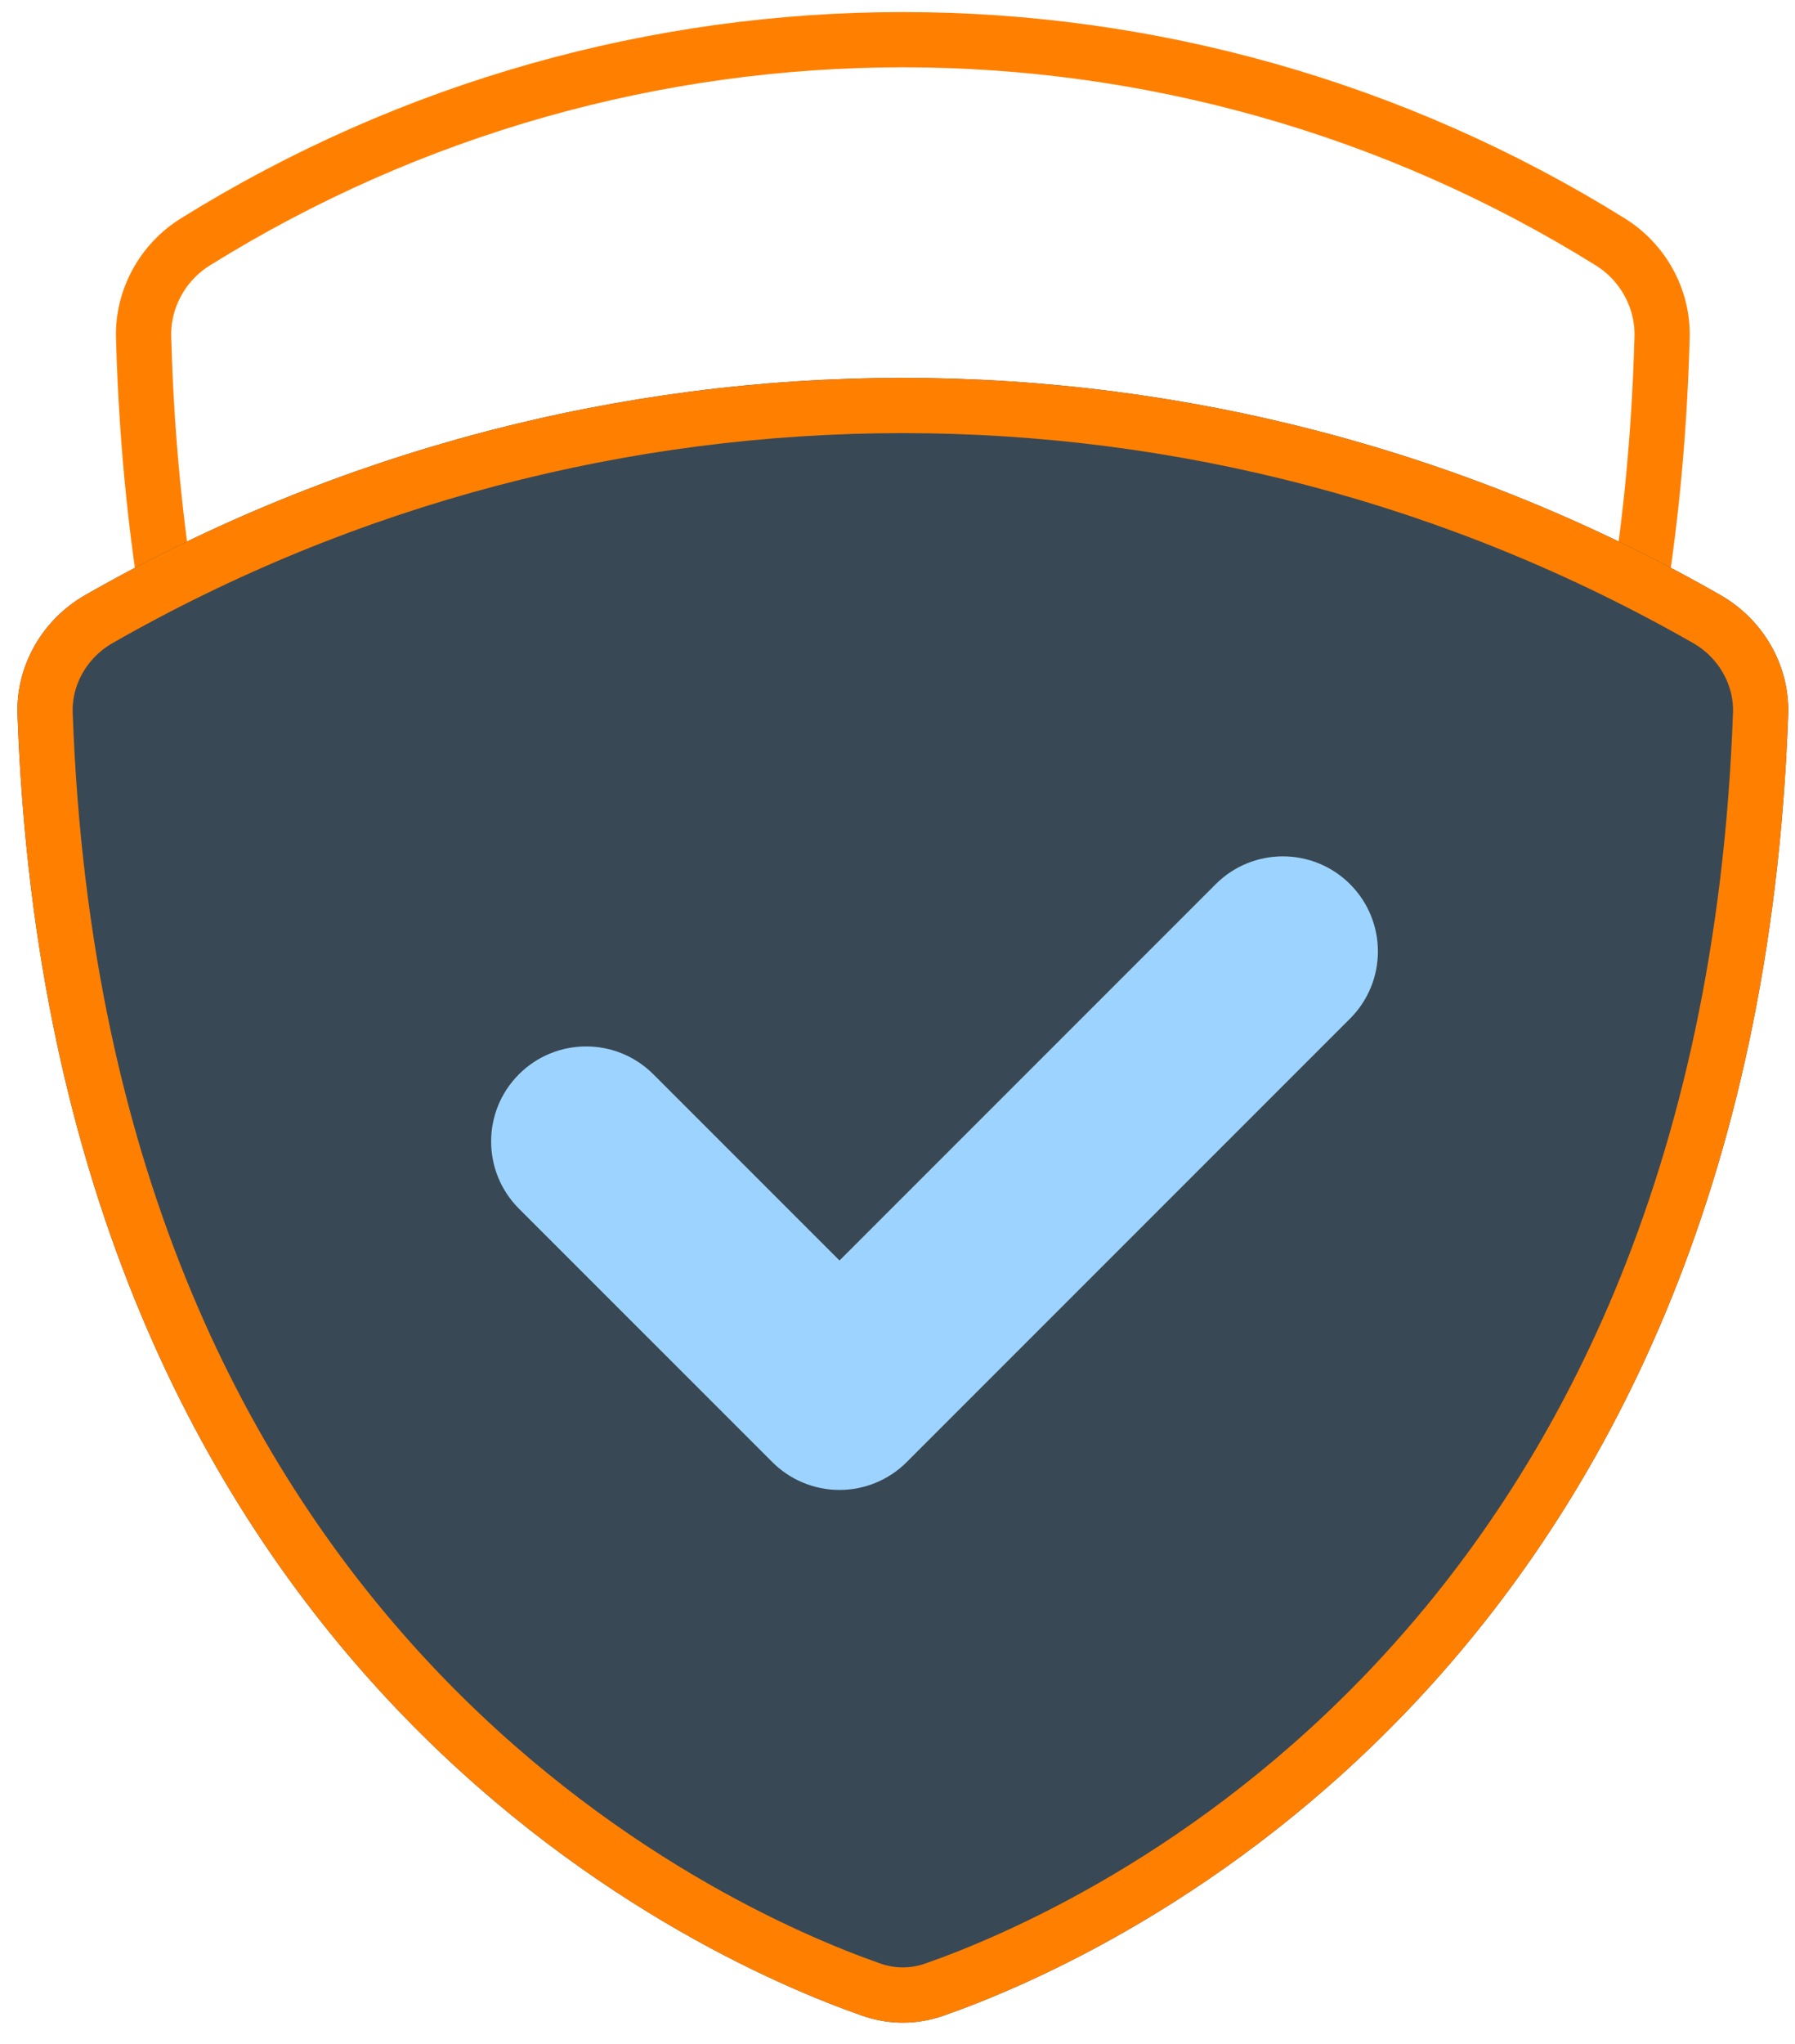
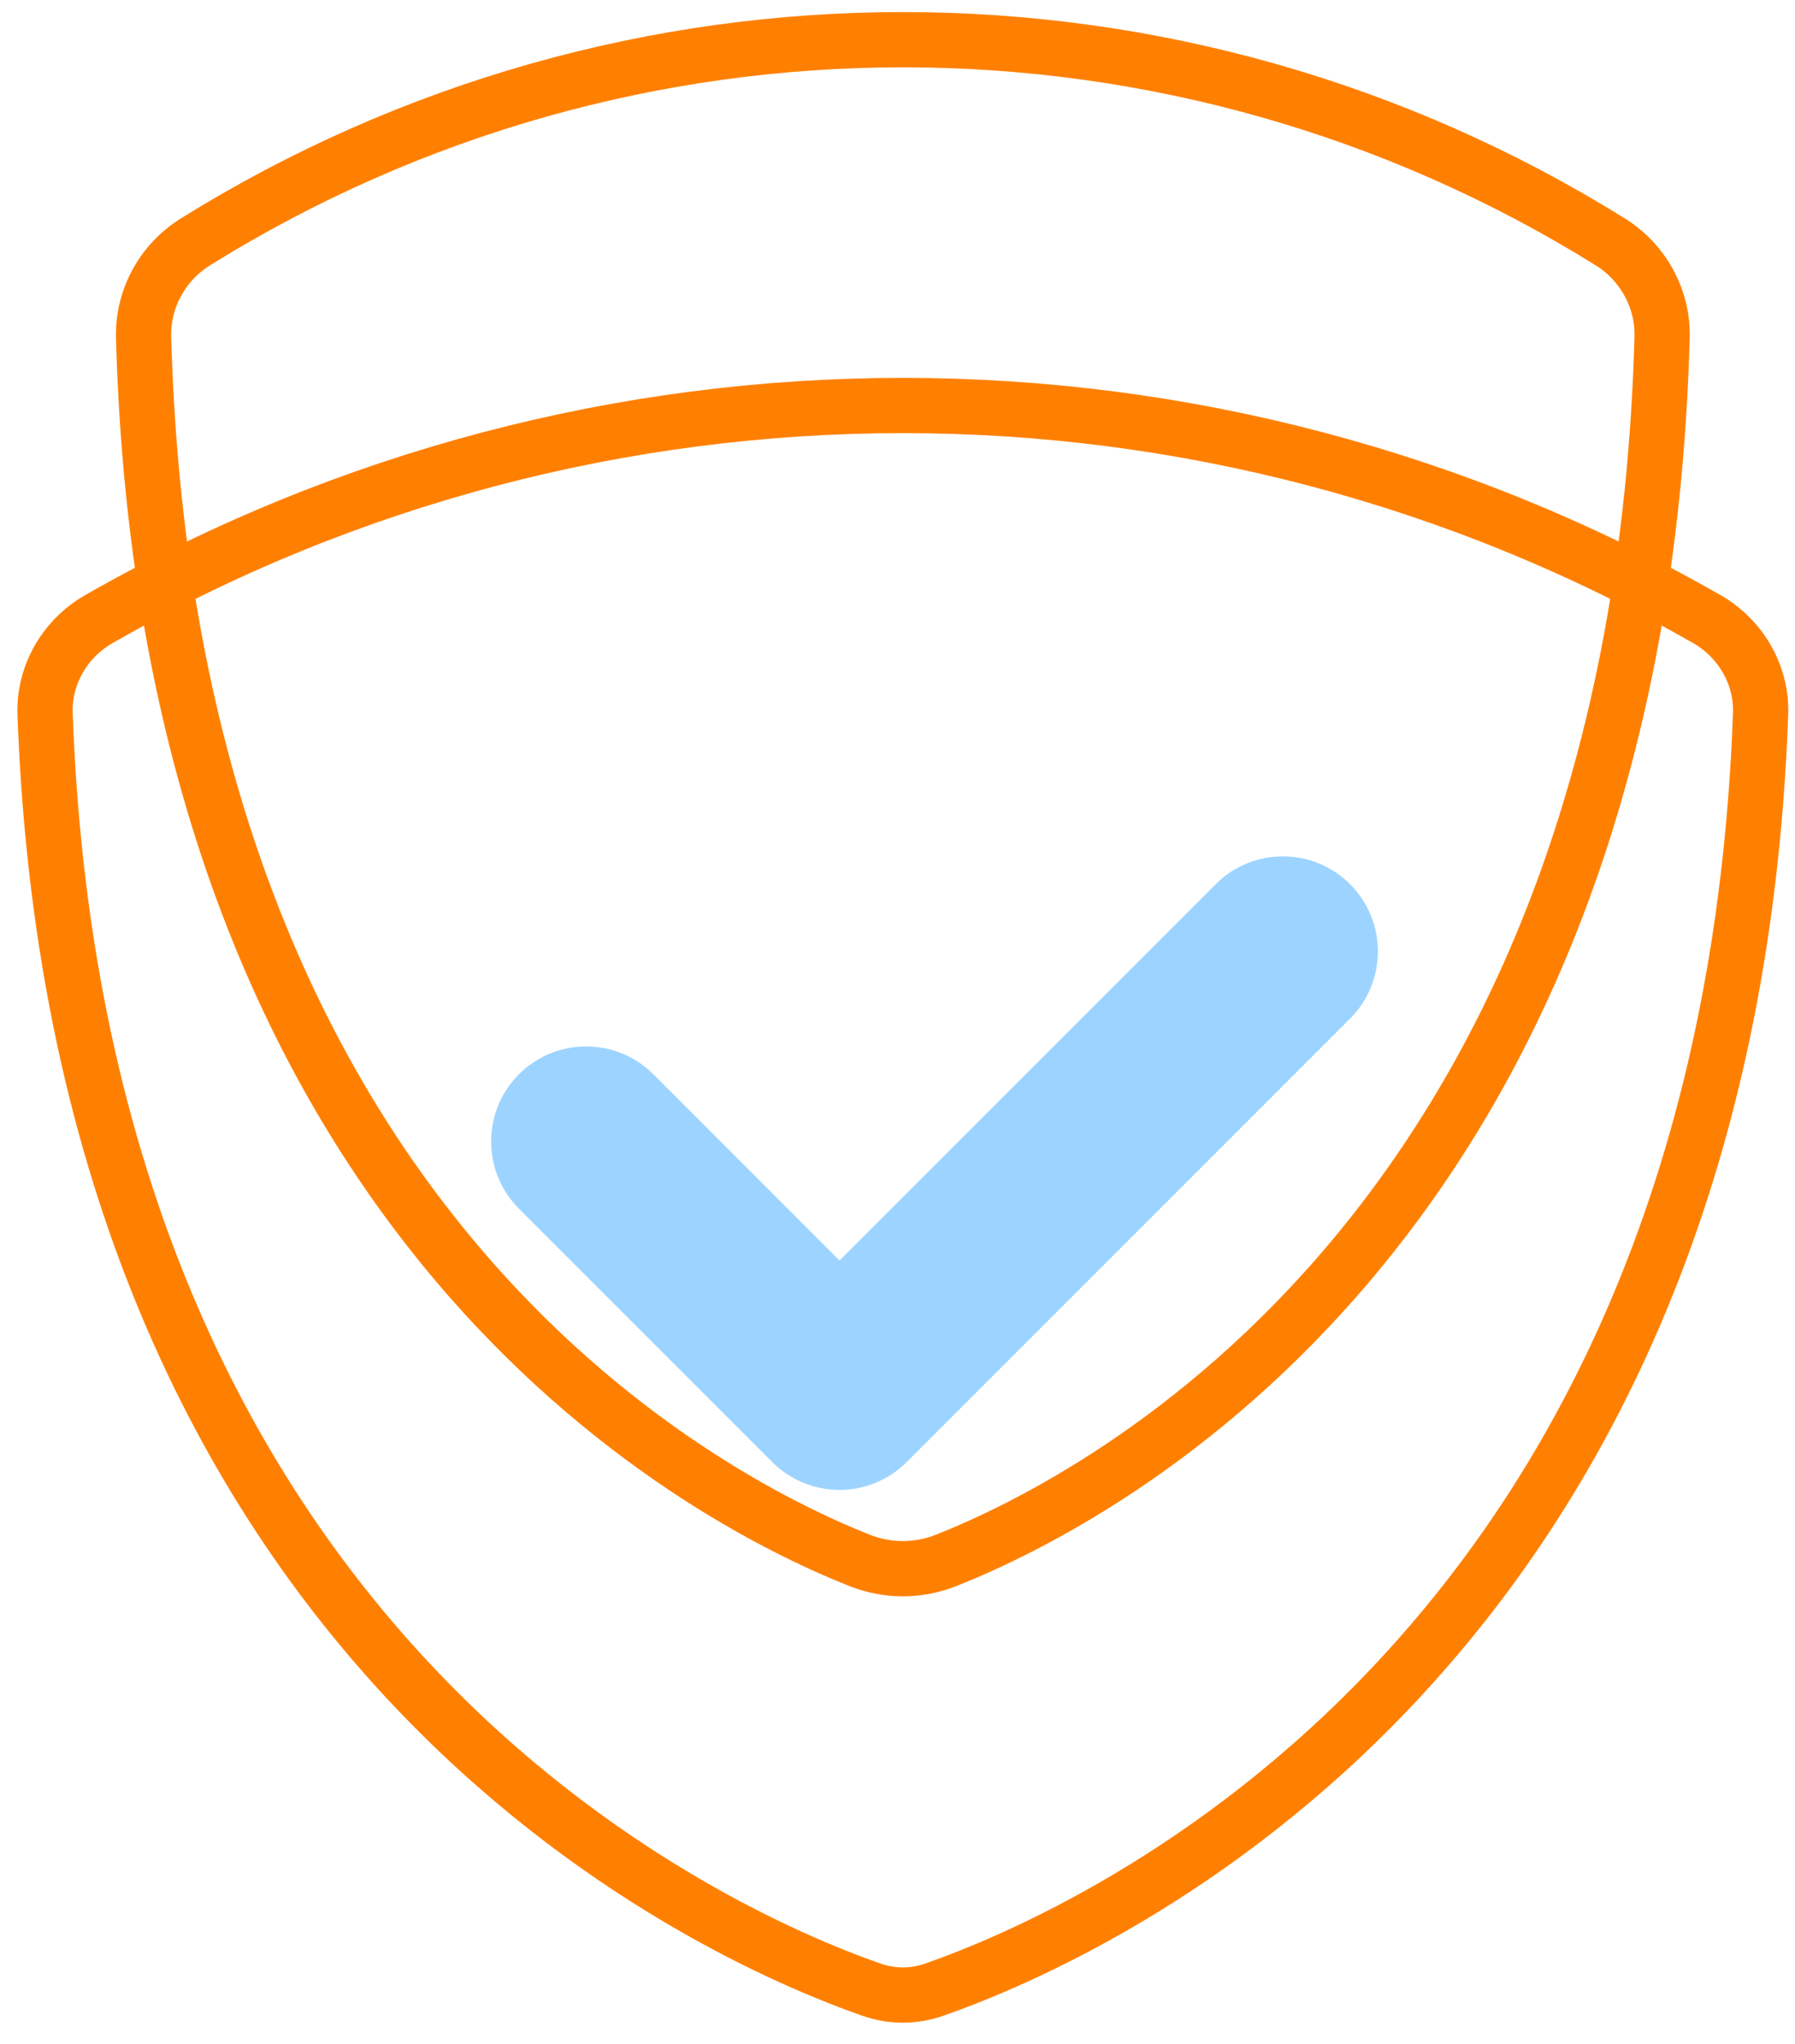
<svg xmlns="http://www.w3.org/2000/svg" width="65" height="74" viewBox="0 0 65 74" fill="none">
  <path d="M34.273 56.484C39.989 54.215 59.312 44.199 60.187 12.209C60.225 10.813 59.497 9.494 58.311 8.757C42.627 -1.003 22.76 -1.003 7.076 8.757C5.89 9.494 5.162 10.813 5.2 12.209C6.075 44.199 25.398 54.215 31.114 56.484C32.142 56.892 33.245 56.892 34.273 56.484Z" stroke="#FF8000" stroke-width="2" />
  <g>
-     <path d="M34.165 72.972C40.291 70.827 63.516 60.439 64.753 25.877C64.817 24.094 63.849 22.427 62.299 21.542C43.954 11.059 21.433 11.059 3.088 21.542C1.538 22.427 0.57 24.094 0.634 25.877C1.871 60.439 25.096 70.827 31.222 72.972C32.184 73.308 33.203 73.308 34.165 72.972Z" fill="#394855" />
-   </g>
+     </g>
  <g>
    <path d="M63.754 25.841C63.144 42.88 57.125 53.887 50.562 60.897C43.981 67.927 36.804 70.988 33.834 72.028C33.087 72.289 32.3 72.289 31.553 72.028C28.583 70.988 21.405 67.927 14.825 60.897C8.262 53.887 2.243 42.88 1.633 25.841C1.583 24.445 2.343 23.119 3.584 22.41C21.622 12.103 43.765 12.103 61.803 22.41C63.044 23.119 63.804 24.445 63.754 25.841Z" stroke="#FF8000" stroke-width="2" />
  </g>
  <path fill-rule="evenodd" clip-rule="evenodd" d="M48.888 32.009C50.232 33.353 50.232 35.531 48.888 36.875L32.833 52.93C32.187 53.576 31.312 53.938 30.4 53.938C29.487 53.938 28.612 53.576 27.967 52.93L18.792 43.756C17.449 42.412 17.449 40.234 18.792 38.89C20.136 37.547 22.314 37.547 23.658 38.89L30.4 45.632L44.023 32.009C45.366 30.666 47.544 30.666 48.888 32.009Z" fill="#9DD4FF" />
</svg>